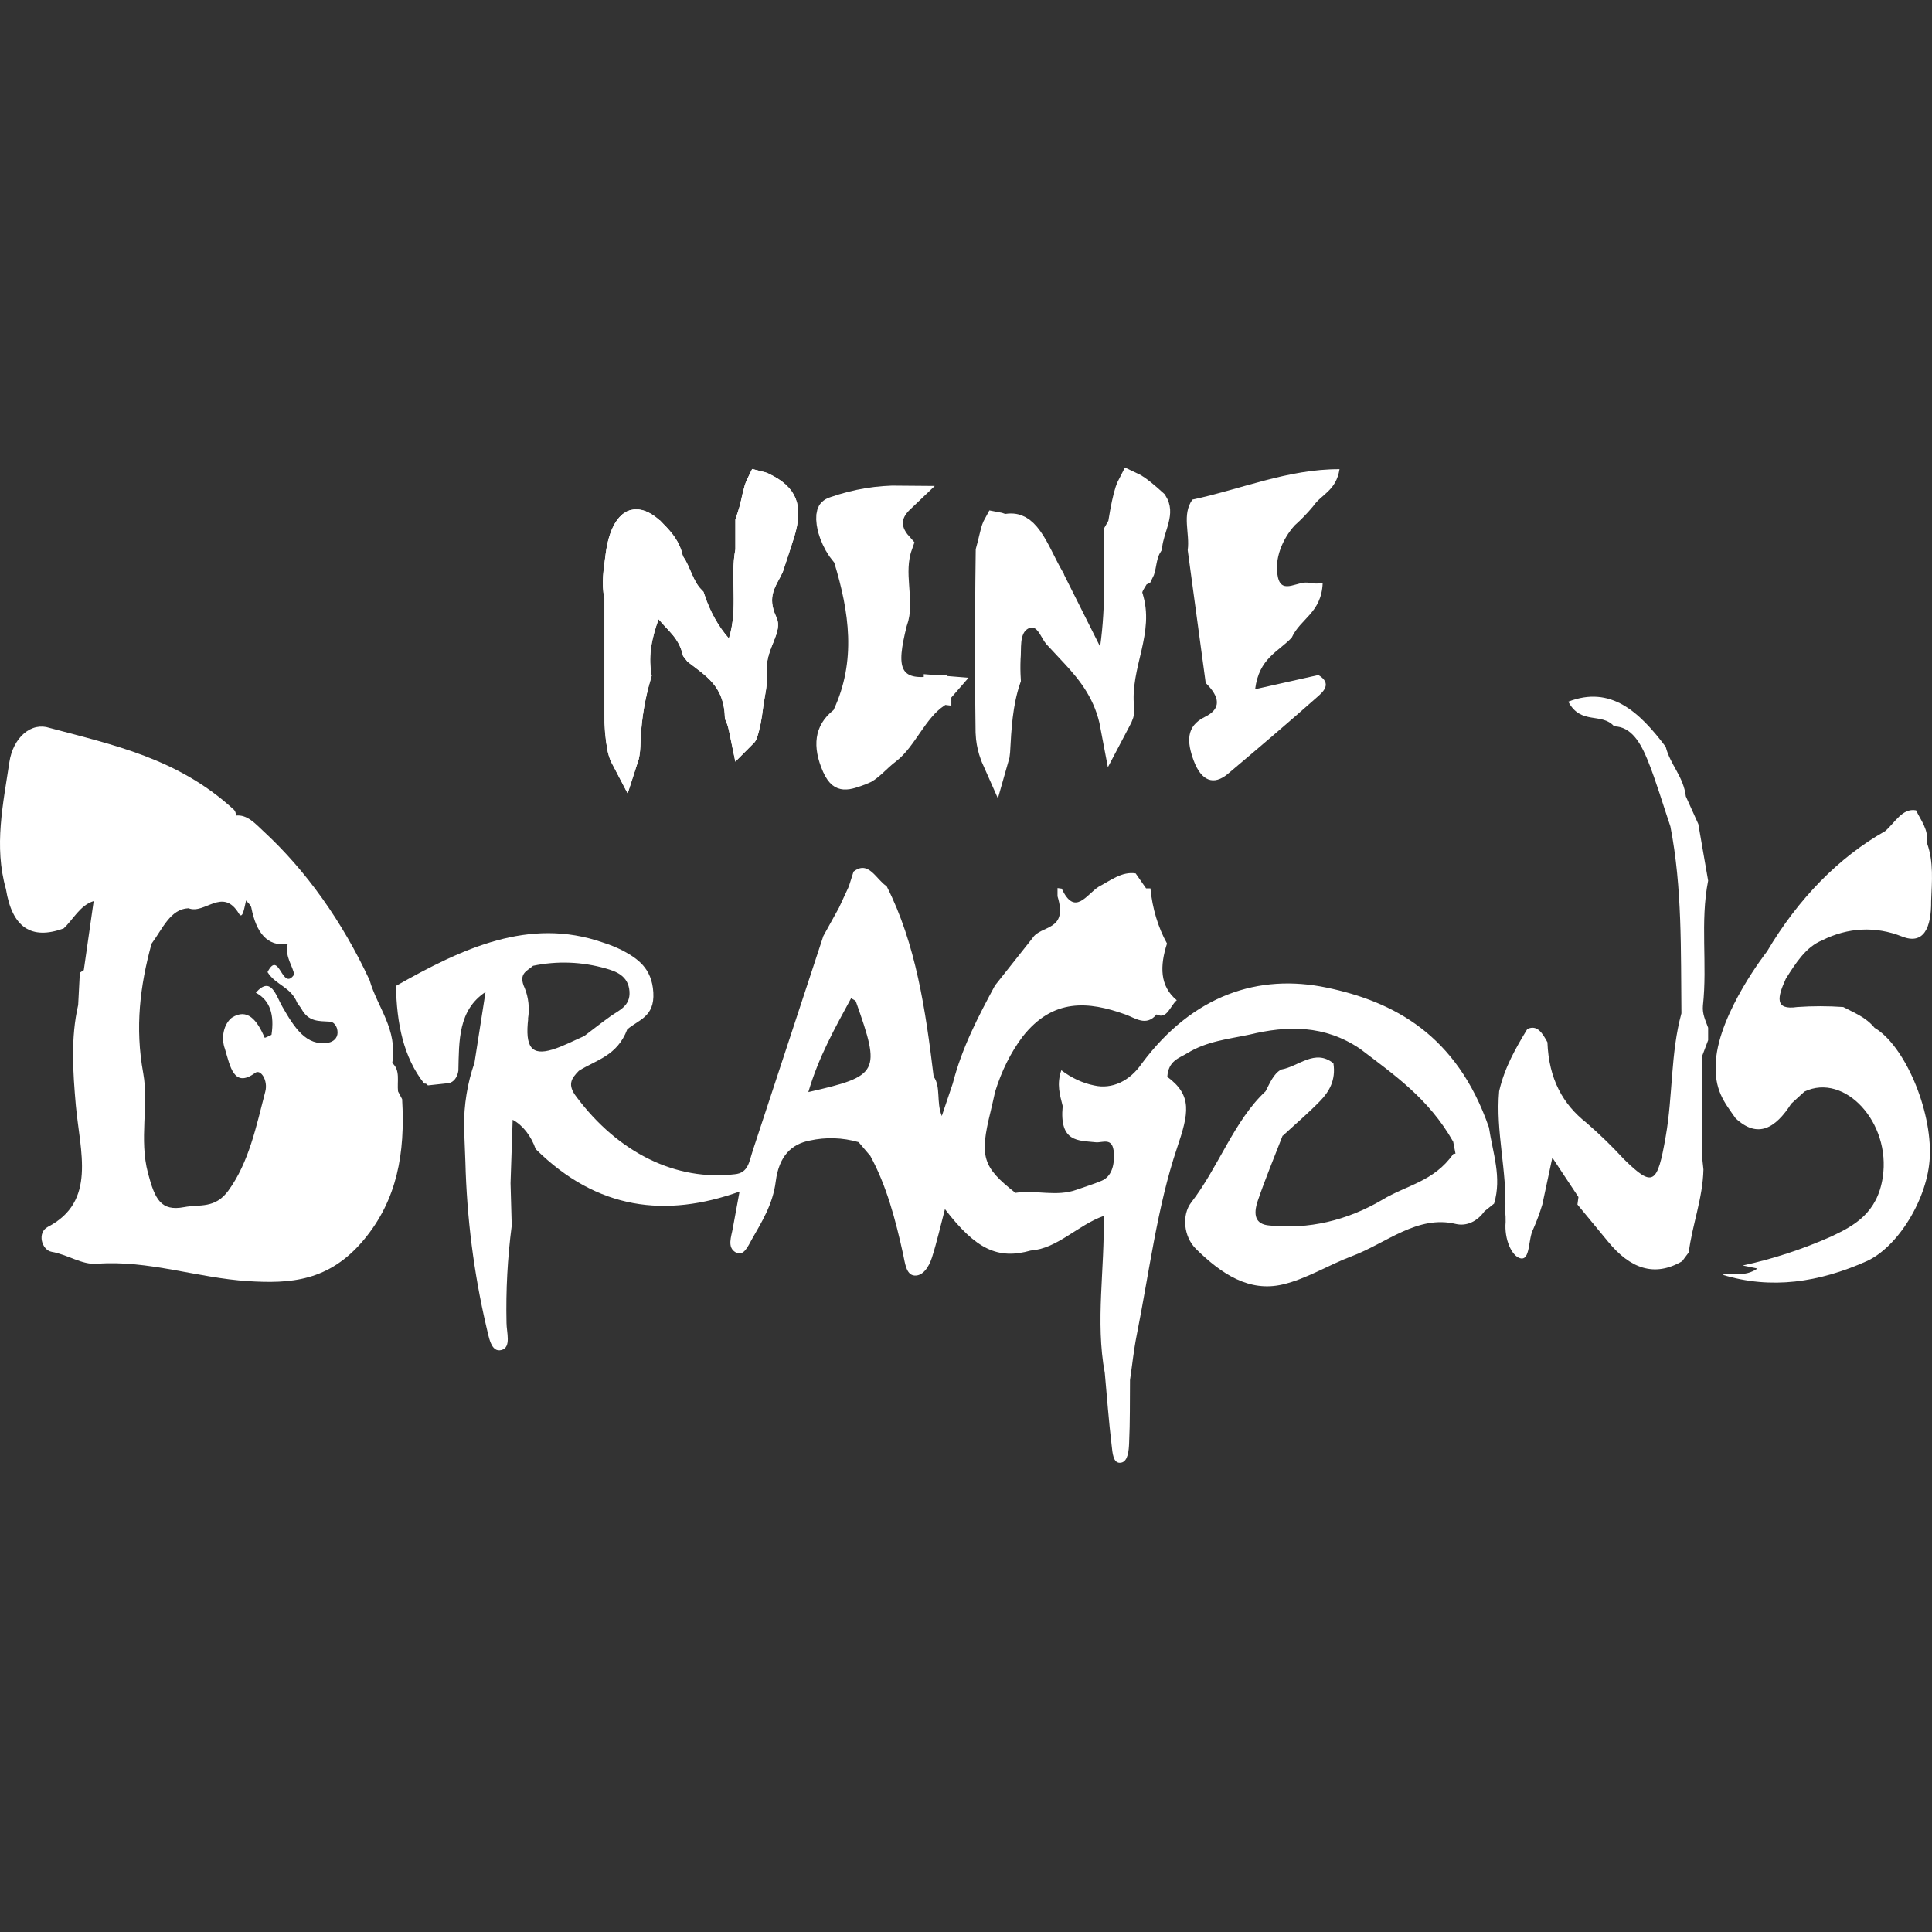
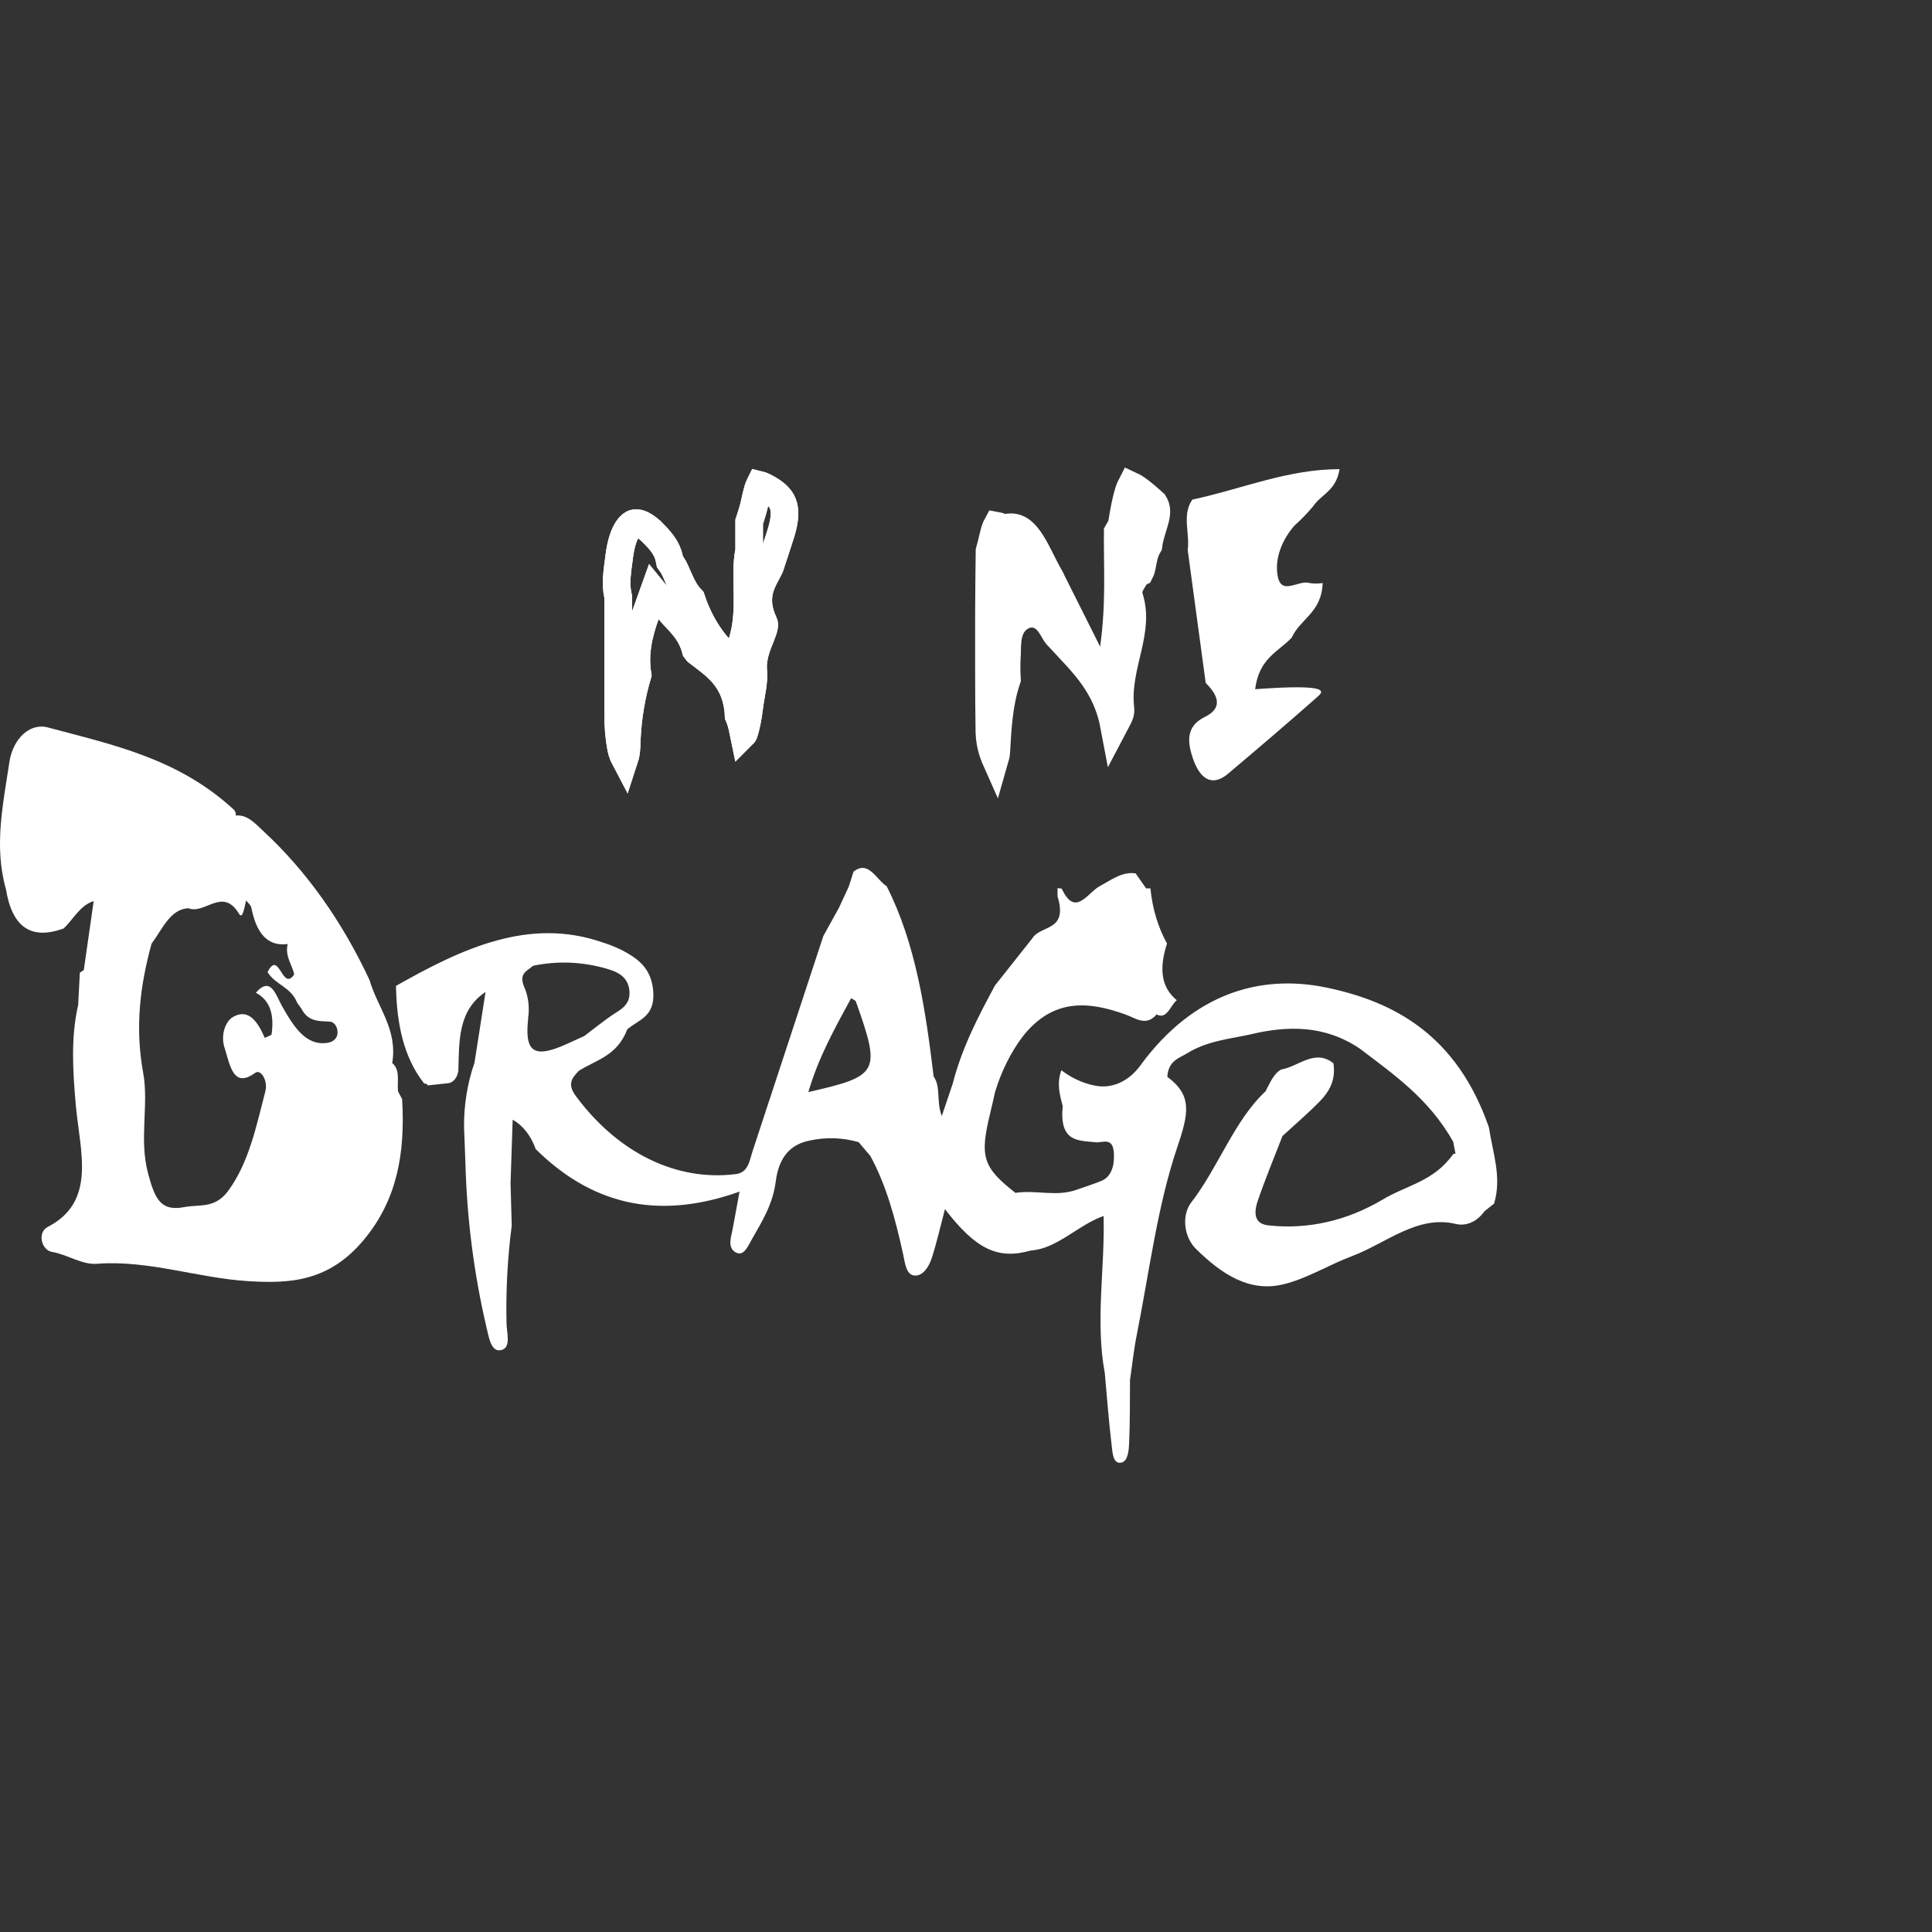
<svg xmlns="http://www.w3.org/2000/svg" width="70" height="70" viewBox="0 0 70 70" fill="none">
  <rect x="0" y="0" width="70" height="70" fill="#333333" stroke="none" />
  <mask id="mask0_8685_558" style="mask-type: alpha" x="0" y="0" width="70" height="70">
    <rect width="70" height="70" fill="#39E29D" />
  </mask>
  <g>
    <path d="M14.57 39.824L14.422 39.544C14.381 39.192 14.515 38.774 14.212 38.517C14.411 37.28 13.675 36.507 13.39 35.511C12.395 33.376 11.088 31.541 9.549 30.12C9.247 29.838 8.953 29.502 8.545 29.55C8.549 29.51 8.544 29.47 8.532 29.433C8.52 29.396 8.501 29.364 8.477 29.34C6.461 27.479 4.105 26.991 1.792 26.372C1.637 26.32 1.475 26.311 1.317 26.345C1.158 26.379 1.007 26.457 0.871 26.572C0.736 26.688 0.619 26.84 0.527 27.019C0.436 27.197 0.372 27.399 0.34 27.612C0.115 29.124 -0.228 30.659 0.215 32.215C0.44 33.599 1.128 34.068 2.305 33.64C2.651 33.319 2.9 32.798 3.394 32.649C3.269 33.519 3.152 34.335 3.036 35.149C2.989 35.182 2.942 35.213 2.893 35.242C2.872 35.632 2.853 36.012 2.832 36.412C2.556 37.614 2.643 38.84 2.747 40.047C2.902 41.739 3.503 43.533 1.733 44.452C1.334 44.66 1.51 45.291 1.872 45.356C2.439 45.451 2.97 45.833 3.513 45.789C5.364 45.646 7.157 46.303 8.986 46.418C10.498 46.511 11.917 46.444 13.188 44.914C14.386 43.469 14.685 41.798 14.57 39.824ZM10.421 34.215C10.315 34.669 10.621 35.016 10.657 35.311C10.217 35.945 10.12 34.376 9.693 35.221C9.992 35.698 10.533 35.747 10.769 36.335L10.915 36.538C11.168 37.026 11.552 36.992 11.926 37.015C11.965 37.013 12.005 37.021 12.041 37.04C12.078 37.059 12.112 37.087 12.14 37.124C12.168 37.16 12.191 37.205 12.207 37.253C12.222 37.302 12.23 37.355 12.231 37.408C12.231 37.621 12.068 37.747 11.896 37.778C11.096 37.921 10.659 37.221 10.234 36.481C9.99 36.055 9.82 35.344 9.269 35.968C9.795 36.245 9.944 36.782 9.837 37.493C9.75 37.529 9.596 37.618 9.587 37.595C9.317 36.959 8.959 36.51 8.397 36.874C8.258 36.984 8.154 37.162 8.108 37.372C8.062 37.582 8.077 37.808 8.15 38.004C8.339 38.627 8.466 39.444 9.247 38.871C9.447 38.725 9.717 39.148 9.613 39.546C9.283 40.817 9.02 42.114 8.273 43.14C7.785 43.803 7.246 43.628 6.673 43.736C5.829 43.898 5.612 43.451 5.362 42.504C5.035 41.274 5.396 40.029 5.19 38.887C4.886 37.221 5.073 35.719 5.491 34.192C5.884 33.665 6.17 32.931 6.83 32.908C7.422 33.144 8.068 32.12 8.66 33.108C8.798 33.337 8.861 32.834 8.916 32.626C8.98 32.71 9.082 32.782 9.105 32.882C9.284 33.796 9.682 34.302 10.421 34.204V34.215Z" fill="white" />
-     <path d="M64.705 35.46C64.402 36.124 64.283 36.61 65.119 36.486C65.674 36.447 66.23 36.447 66.785 36.486C67.18 36.697 67.596 36.846 67.919 37.239C69.001 37.875 70 40.198 69.92 41.921C69.856 43.412 68.767 45.194 67.617 45.702C65.915 46.459 64.181 46.729 62.409 46.187C62.787 46.08 63.192 46.298 63.676 45.961L63.141 45.851C64.231 45.617 65.306 45.265 66.356 44.798C67.18 44.408 68.02 43.956 68.216 42.655C68.517 40.666 66.832 38.858 65.38 39.549L64.901 39.988C64.334 40.874 63.689 41.272 62.884 40.517C62.477 39.937 62.093 39.49 62.169 38.443C62.297 36.664 64.02 34.477 64.02 34.477C65.156 32.557 66.629 31.057 68.303 30.113C68.657 29.81 68.924 29.268 69.423 29.36C69.597 29.733 69.877 30.041 69.822 30.554C70.064 31.227 69.998 31.94 69.969 32.649C69.979 33.622 69.695 34.243 68.914 33.932C67.963 33.552 66.948 33.601 66.019 34.071C65.438 34.307 65.07 34.882 64.705 35.46Z" fill="white" />
-     <path d="M43.033 19.932C43.118 19.326 42.813 18.648 43.203 18.101C44.956 17.729 46.669 16.992 48.534 17C48.409 17.786 47.87 17.909 47.577 18.343C47.368 18.594 47.145 18.825 46.911 19.033C46.469 19.521 46.155 20.253 46.302 20.915C46.45 21.577 47.059 21 47.448 21.125C47.606 21.149 47.765 21.149 47.923 21.125C47.881 22.206 47.115 22.409 46.8 23.105C46.312 23.618 45.616 23.849 45.476 24.971L47.768 24.457C48.278 24.765 47.94 25.066 47.73 25.25C46.66 26.198 45.578 27.119 44.494 28.033C43.967 28.48 43.526 28.29 43.252 27.564C43.001 26.886 42.965 26.313 43.651 25.977C44.267 25.677 44.196 25.25 43.685 24.745" fill="white" />
+     <path d="M43.033 19.932C43.118 19.326 42.813 18.648 43.203 18.101C44.956 17.729 46.669 16.992 48.534 17C48.409 17.786 47.87 17.909 47.577 18.343C47.368 18.594 47.145 18.825 46.911 19.033C46.469 19.521 46.155 20.253 46.302 20.915C46.45 21.577 47.059 21 47.448 21.125C47.606 21.149 47.765 21.149 47.923 21.125C47.881 22.206 47.115 22.409 46.8 23.105C46.312 23.618 45.616 23.849 45.476 24.971C48.278 24.765 47.94 25.066 47.73 25.25C46.66 26.198 45.578 27.119 44.494 28.033C43.967 28.48 43.526 28.29 43.252 27.564C43.001 26.886 42.965 26.313 43.651 25.977C44.267 25.677 44.196 25.25 43.685 24.745" fill="white" />
    <path d="M41.073 17.64C41.247 17.743 41.483 17.933 41.812 18.231C41.916 18.401 41.918 18.562 41.857 18.808C41.819 18.964 41.774 19.088 41.715 19.289C41.675 19.427 41.633 19.587 41.611 19.759C41.538 19.879 41.494 20 41.465 20.102C41.425 20.242 41.398 20.406 41.379 20.501C41.346 20.667 41.317 20.719 41.31 20.732L41.171 20.8L41.096 20.948C41.091 20.956 41.081 20.973 41.063 21.002C41.049 21.026 41.025 21.065 41.005 21.1C40.986 21.133 40.956 21.187 40.933 21.245C40.921 21.275 40.905 21.323 40.895 21.38C40.888 21.428 40.879 21.524 40.915 21.635V21.636C41.107 22.228 41.022 22.794 40.87 23.459C40.726 24.091 40.501 24.865 40.595 25.675C40.61 25.811 40.576 25.906 40.482 26.076C40.453 26.131 40.411 26.202 40.366 26.288C40.147 25.119 39.539 24.355 38.943 23.712L38.284 23.005C38.27 22.989 38.247 22.955 38.2 22.874C38.163 22.81 38.102 22.7 38.033 22.606C37.968 22.516 37.848 22.372 37.659 22.292C37.434 22.198 37.202 22.23 37.007 22.339C36.615 22.558 36.533 22.967 36.507 23.206C36.493 23.337 36.491 23.471 36.489 23.578C36.487 23.695 36.486 23.783 36.478 23.859L36.477 23.87V23.883C36.467 24.125 36.47 24.367 36.484 24.609C36.189 25.477 36.144 26.398 36.098 27.235C36.092 27.331 36.076 27.411 36.058 27.473C36.042 27.437 36.024 27.398 36.01 27.355L36.008 27.346L36.004 27.337C35.934 27.15 35.886 26.948 35.862 26.737L35.847 26.524C35.824 25.09 35.833 23.658 35.831 22.214C35.831 21.467 35.844 20.723 35.852 19.969C35.899 19.803 35.94 19.628 35.972 19.491C36.013 19.31 36.048 19.183 36.09 19.092C36.099 19.072 36.108 19.058 36.114 19.047C36.137 19.051 36.173 19.061 36.227 19.082L36.355 19.135L36.492 19.115C36.683 19.085 36.814 19.118 36.92 19.176C37.037 19.24 37.156 19.353 37.284 19.532C37.413 19.711 37.531 19.93 37.659 20.183C37.777 20.416 37.909 20.687 38.05 20.933V20.934L39.413 23.653L40.133 25.087L40.355 23.497C40.582 21.877 40.485 20.51 40.496 19.285L40.596 19.109L40.639 19.032L40.652 18.944C40.738 18.414 40.816 18.043 40.898 17.794C40.932 17.693 40.961 17.63 40.981 17.592C41.005 17.603 41.035 17.617 41.073 17.64Z" fill="white" stroke="white" />
-     <path d="M32.634 18.092C32.445 18.272 32.27 18.505 32.225 18.802C32.168 19.171 32.326 19.493 32.563 19.76C32.379 20.279 32.409 20.805 32.44 21.229C32.479 21.774 32.513 22.159 32.385 22.504L32.375 22.529L32.368 22.556C32.266 22.962 32.194 23.314 32.168 23.611C32.143 23.898 32.156 24.199 32.284 24.459C32.43 24.754 32.683 24.917 32.967 24.986C33.224 25.048 33.517 25.037 33.815 25.002V25.003L33.825 25.001C33.873 24.995 33.921 24.995 33.969 25.001V25C33.991 25.003 34.013 25.006 34.034 25.007C33.999 25.047 33.965 25.096 33.932 25.151C33.505 25.438 33.201 25.864 32.958 26.215C32.664 26.639 32.443 26.971 32.161 27.189C31.961 27.336 31.753 27.545 31.617 27.667C31.455 27.813 31.341 27.894 31.24 27.931H31.238C30.914 28.051 30.735 28.115 30.593 28.104C30.546 28.1 30.511 28.088 30.474 28.058C30.43 28.023 30.359 27.943 30.281 27.767C30.105 27.367 30.053 27.045 30.09 26.792C30.125 26.554 30.244 26.329 30.512 26.117L30.605 26.044L30.654 25.937C31.564 23.993 31.259 22.059 30.705 20.238L30.674 20.135L30.604 20.055L30.454 19.862C30.315 19.657 30.201 19.411 30.12 19.135C30.06 18.862 30.064 18.699 30.091 18.612C30.102 18.575 30.115 18.558 30.127 18.546C30.14 18.534 30.17 18.51 30.239 18.488L30.247 18.487L30.254 18.484C31.034 18.213 31.834 18.082 32.634 18.092Z" fill="white" stroke="white" />
-     <path d="M22.4 21.632L22.389 21.577C22.29 21.138 22.366 20.705 22.44 20.133C22.543 19.35 22.788 19.05 22.932 18.977C23.008 18.938 23.246 18.885 23.691 19.345H23.692C23.972 19.633 24.175 19.881 24.252 20.249L24.273 20.352L24.333 20.436C24.436 20.581 24.502 20.757 24.625 21.032C24.714 21.23 24.84 21.493 25.05 21.708C25.272 22.375 25.605 22.977 26.035 23.462L26.621 24.123L26.886 23.28C27.085 22.647 27.091 22.026 27.081 21.481C27.071 20.912 27.048 20.448 27.135 19.998L27.144 19.951V18.905C27.183 18.786 27.231 18.645 27.27 18.506L27.27 18.507C27.322 18.327 27.366 18.109 27.401 17.958C27.442 17.785 27.478 17.667 27.517 17.589C27.52 17.583 27.524 17.577 27.526 17.573C27.551 17.579 27.589 17.591 27.642 17.616C28.084 17.826 28.28 18.038 28.363 18.248C28.45 18.468 28.459 18.796 28.292 19.327C28.165 19.733 28.03 20.131 27.895 20.541C27.848 20.641 27.799 20.727 27.732 20.854C27.668 20.976 27.593 21.126 27.541 21.299C27.427 21.678 27.447 22.091 27.682 22.585H27.683C27.688 22.596 27.698 22.624 27.685 22.701C27.669 22.79 27.631 22.898 27.567 23.058C27.459 23.331 27.247 23.795 27.292 24.292C27.31 24.49 27.293 24.695 27.258 24.927C27.227 25.129 27.168 25.429 27.14 25.671C27.104 25.963 27.044 26.307 26.949 26.58C26.949 26.582 26.948 26.583 26.947 26.584C26.934 26.52 26.919 26.448 26.896 26.351C26.868 26.227 26.826 26.073 26.761 25.927C26.732 25.265 26.517 24.79 26.199 24.417C25.913 24.082 25.524 23.817 25.266 23.618L25.207 23.542C25.113 23.188 24.952 22.925 24.774 22.704C24.68 22.588 24.579 22.482 24.492 22.389C24.401 22.292 24.323 22.208 24.248 22.117L23.689 21.436L23.391 22.266C23.133 22.986 22.979 23.682 23.1 24.452C22.887 25.172 22.756 25.929 22.715 26.698L22.702 27.032C22.693 27.216 22.669 27.371 22.633 27.48C22.601 27.42 22.568 27.342 22.54 27.247L22.504 27.109C22.427 26.702 22.392 26.28 22.4 25.859V21.632Z" fill="white" />
    <path d="M22.4 21.632L22.389 21.577C22.29 21.138 22.366 20.705 22.44 20.133C22.543 19.35 22.788 19.05 22.932 18.977C23.008 18.938 23.246 18.885 23.691 19.345H23.692C23.972 19.633 24.175 19.881 24.252 20.249L24.273 20.352L24.333 20.436C24.436 20.581 24.502 20.757 24.625 21.032C24.714 21.23 24.84 21.493 25.05 21.708C25.272 22.375 25.605 22.977 26.035 23.462L26.621 24.123L26.886 23.28C27.085 22.647 27.091 22.026 27.081 21.481C27.071 20.912 27.048 20.448 27.135 19.998L27.144 19.951V18.905C27.183 18.786 27.231 18.645 27.27 18.506L27.27 18.507C27.322 18.327 27.366 18.109 27.401 17.958C27.442 17.785 27.478 17.667 27.517 17.589C27.52 17.583 27.524 17.577 27.526 17.573C27.551 17.579 27.589 17.591 27.642 17.616C28.084 17.826 28.28 18.038 28.363 18.248C28.45 18.468 28.459 18.796 28.292 19.327C28.165 19.733 28.03 20.131 27.895 20.541C27.848 20.641 27.799 20.727 27.732 20.854C27.668 20.976 27.593 21.126 27.541 21.299C27.427 21.678 27.447 22.091 27.682 22.585H27.683C27.688 22.596 27.698 22.624 27.685 22.701C27.669 22.79 27.631 22.898 27.567 23.058C27.459 23.331 27.247 23.795 27.292 24.292C27.31 24.49 27.293 24.695 27.258 24.927C27.227 25.129 27.168 25.429 27.14 25.671C27.104 25.963 27.044 26.307 26.949 26.58C26.949 26.582 26.948 26.583 26.947 26.584C26.934 26.52 26.919 26.448 26.896 26.351C26.868 26.227 26.826 26.073 26.761 25.927C26.732 25.265 26.517 24.79 26.199 24.417C25.913 24.082 25.524 23.817 25.266 23.618L25.207 23.542C25.113 23.188 24.952 22.925 24.774 22.704C24.68 22.588 24.579 22.482 24.492 22.389C24.401 22.292 24.323 22.208 24.248 22.117L23.689 21.436L23.391 22.266C23.133 22.986 22.979 23.682 23.1 24.452C22.887 25.172 22.756 25.929 22.715 26.698L22.702 27.032C22.693 27.216 22.669 27.371 22.633 27.48C22.601 27.42 22.568 27.342 22.54 27.247L22.504 27.109C22.427 26.702 22.392 26.28 22.4 25.859V21.632Z" stroke="white" />
    <path d="M22.4 21.632L22.389 21.577C22.29 21.138 22.366 20.705 22.44 20.133C22.543 19.35 22.788 19.05 22.932 18.977C23.008 18.938 23.246 18.885 23.691 19.345H23.692C23.972 19.633 24.175 19.881 24.252 20.249L24.273 20.352L24.333 20.436C24.436 20.581 24.502 20.757 24.625 21.032C24.714 21.23 24.84 21.493 25.05 21.708C25.272 22.375 25.605 22.977 26.035 23.462L26.621 24.123L26.886 23.28C27.085 22.647 27.091 22.026 27.081 21.481C27.071 20.912 27.048 20.448 27.135 19.998L27.144 19.951V18.905C27.183 18.786 27.231 18.645 27.27 18.506L27.27 18.507C27.322 18.327 27.366 18.109 27.401 17.958C27.442 17.785 27.478 17.667 27.517 17.589C27.52 17.583 27.524 17.577 27.526 17.573C27.551 17.579 27.589 17.591 27.642 17.616C28.084 17.826 28.28 18.038 28.363 18.248C28.45 18.468 28.459 18.796 28.292 19.327C28.165 19.733 28.03 20.131 27.895 20.541C27.848 20.641 27.799 20.727 27.732 20.854C27.668 20.976 27.593 21.126 27.541 21.299C27.427 21.678 27.447 22.091 27.682 22.585H27.683C27.688 22.596 27.698 22.624 27.685 22.701C27.669 22.79 27.631 22.898 27.567 23.058C27.459 23.331 27.247 23.795 27.292 24.292C27.31 24.49 27.293 24.695 27.258 24.927C27.227 25.129 27.168 25.429 27.14 25.671C27.104 25.963 27.044 26.307 26.949 26.58C26.949 26.582 26.948 26.583 26.947 26.584C26.934 26.52 26.919 26.448 26.896 26.351C26.868 26.227 26.826 26.073 26.761 25.927C26.732 25.265 26.517 24.79 26.199 24.417C25.913 24.082 25.524 23.817 25.266 23.618L25.207 23.542C25.113 23.188 24.952 22.925 24.774 22.704C24.68 22.588 24.579 22.482 24.492 22.389C24.401 22.292 24.323 22.208 24.248 22.117L23.689 21.436L23.391 22.266C23.133 22.986 22.979 23.682 23.1 24.452C22.887 25.172 22.756 25.929 22.715 26.698L22.702 27.032C22.693 27.216 22.669 27.371 22.633 27.48C22.601 27.42 22.568 27.342 22.54 27.247L22.504 27.109C22.427 26.702 22.392 26.28 22.4 25.859V21.632Z" stroke="white" />
    <path d="M53.947 40.85C52.78 37.483 50.49 36.289 48.068 35.783C45.609 35.27 43.229 36.04 41.372 38.53C41.155 38.847 40.884 39.086 40.583 39.225C40.281 39.364 39.959 39.4 39.645 39.328C39.227 39.244 38.823 39.057 38.454 38.776C38.276 39.29 38.405 39.677 38.503 40.073C38.376 41.397 39.07 41.318 39.704 41.387C39.946 41.413 40.326 41.176 40.358 41.785C40.383 42.226 40.271 42.632 39.914 42.781C39.619 42.907 39.314 42.996 39.015 43.104C38.28 43.374 37.531 43.104 36.791 43.22C35.598 42.283 35.487 41.913 35.889 40.281C35.948 40.042 35.999 39.801 36.054 39.559C36.284 38.81 36.622 38.13 37.049 37.562C38.153 36.153 39.447 36.279 40.77 36.754C41.148 36.889 41.527 37.203 41.905 36.754C42.283 36.954 42.4 36.433 42.637 36.24C42.015 35.727 42.022 34.998 42.283 34.186C41.959 33.601 41.752 32.913 41.682 32.187H41.604H41.525L41.147 31.645C40.651 31.566 40.237 31.902 39.804 32.13C39.365 32.41 38.942 33.216 38.469 32.197L38.316 32.176C38.316 32.277 38.316 32.374 38.316 32.474C38.709 33.758 37.716 33.501 37.406 33.994L36.05 35.706C35.451 36.82 34.859 37.939 34.52 39.259L34.123 40.435C33.917 39.921 34.097 39.377 33.828 39.007C33.535 36.584 33.181 34.189 32.126 32.11C31.748 31.874 31.472 31.15 30.925 31.581L30.755 32.117L30.398 32.888L29.831 33.914C28.98 36.505 28.128 39.095 27.276 41.682C27.143 42.085 27.115 42.501 26.62 42.545C25.573 42.669 24.518 42.484 23.529 42.001C22.54 41.519 21.64 40.75 20.892 39.749C20.54 39.297 20.703 39.074 20.973 38.797C21.605 38.399 22.359 38.26 22.726 37.298C23.119 36.951 23.723 36.854 23.671 35.96C23.62 35.067 23.087 34.725 22.558 34.438C22.323 34.321 22.083 34.224 21.839 34.148C19.174 33.219 16.748 34.361 14.347 35.721C14.373 37.069 14.613 38.304 15.372 39.261C15.396 39.256 15.42 39.258 15.443 39.27C15.466 39.281 15.486 39.3 15.502 39.326L16.259 39.244C16.345 39.228 16.425 39.176 16.488 39.095C16.55 39.014 16.593 38.907 16.608 38.792C16.633 37.711 16.599 36.597 17.592 35.942C17.444 36.887 17.317 37.701 17.191 38.509C16.936 39.236 16.806 40.033 16.813 40.838C16.828 41.259 16.845 41.68 16.862 42.101C16.913 44.123 17.168 46.127 17.618 48.056C17.711 48.423 17.781 49.019 18.172 48.913C18.533 48.816 18.352 48.269 18.352 47.93C18.326 46.751 18.389 45.57 18.541 44.408C18.526 43.895 18.511 43.382 18.498 42.868L18.575 40.571C18.942 40.77 19.239 41.15 19.409 41.633C21.642 43.844 24.127 44.126 26.795 43.174C26.689 43.754 26.62 44.121 26.553 44.49C26.499 44.806 26.334 45.194 26.656 45.376C26.947 45.54 27.102 45.148 27.245 44.896C27.607 44.26 28.002 43.633 28.106 42.809C28.227 41.862 28.694 41.451 29.335 41.325C29.924 41.195 30.525 41.214 31.109 41.382L31.533 41.88C32.119 42.953 32.448 44.19 32.722 45.445C32.79 45.756 32.83 46.19 33.13 46.215C33.431 46.241 33.652 45.918 33.766 45.564C33.946 44.999 34.08 44.403 34.237 43.808C35.356 45.266 36.156 45.648 37.347 45.309C38.304 45.245 39.049 44.388 39.986 44.057C40.035 45.972 39.679 47.869 40.029 49.748C40.108 50.621 40.173 51.498 40.277 52.366C40.309 52.623 40.322 53.049 40.621 52.995C40.872 52.949 40.899 52.548 40.91 52.279C40.946 51.509 40.935 50.762 40.942 50.002C41.022 49.465 41.077 48.919 41.182 48.392C41.638 46.11 41.929 43.723 42.644 41.6C43.07 40.34 43.212 39.695 42.294 39.015C42.332 38.427 42.722 38.34 43.011 38.163C43.72 37.724 44.501 37.649 45.261 37.488C46.636 37.154 47.99 37.128 49.28 38.001C50.504 38.938 51.765 39.798 52.652 41.366C52.68 41.51 52.706 41.654 52.735 41.798L52.654 41.811C51.954 42.812 50.952 42.943 50.086 43.469C48.798 44.23 47.393 44.55 45.993 44.401C45.483 44.362 45.396 44.021 45.574 43.5C45.848 42.699 46.169 41.929 46.472 41.146H46.483C46.933 40.73 47.397 40.337 47.828 39.893C48.149 39.562 48.408 39.146 48.312 38.525C47.641 37.986 47.049 38.645 46.421 38.751C46.145 38.9 46.014 39.236 45.853 39.541C44.719 40.594 44.135 42.314 43.159 43.569C42.816 44.013 42.877 44.806 43.337 45.255C44.265 46.169 45.265 46.821 46.472 46.539C47.344 46.336 48.142 45.828 48.985 45.512C50.224 45.047 51.358 44.008 52.75 44.347C52.937 44.39 53.129 44.371 53.309 44.291C53.489 44.211 53.653 44.072 53.785 43.887L54.134 43.608C54.422 42.647 54.081 41.757 53.947 40.85ZM19.131 36.91C19.192 36.535 19.15 36.143 19.014 35.806C18.76 35.265 19.101 35.185 19.314 34.992C20.194 34.809 21.091 34.843 21.962 35.093C22.312 35.195 22.766 35.349 22.807 35.919C22.845 36.451 22.429 36.602 22.128 36.815C21.803 37.046 21.487 37.295 21.166 37.539C20.788 37.703 20.409 37.906 20.016 38.027C19.254 38.258 19.018 37.939 19.139 36.9L19.131 36.91ZM29.282 39.587C29.66 38.286 30.262 37.233 30.838 36.166C30.92 36.222 30.995 36.24 31.014 36.297C31.92 38.853 31.854 38.984 29.29 39.567L29.282 39.587Z" fill="white" />
-     <path d="M61.889 37.236V37.688L61.673 38.26C61.673 39.448 61.669 40.637 61.66 41.828C61.679 42.008 61.698 42.19 61.719 42.373C61.694 43.425 61.316 44.359 61.187 45.376L60.947 45.697C59.934 46.29 59.056 45.954 58.264 44.988L57.154 43.643C57.165 43.551 57.176 43.461 57.19 43.371L56.244 41.944L55.881 43.643C55.787 43.952 55.677 44.25 55.55 44.537C55.361 44.896 55.452 45.689 55.079 45.589C54.771 45.507 54.497 44.896 54.552 44.277C54.555 44.151 54.55 44.025 54.537 43.9C54.608 42.429 54.187 41.007 54.317 39.536C54.516 38.666 54.922 37.97 55.338 37.282C55.7 37.115 55.885 37.434 56.066 37.762C56.116 39.102 56.634 40.013 57.471 40.673C57.945 41.083 58.402 41.527 58.841 42.003C59.89 43.03 60.049 42.927 60.353 41.171C60.612 39.698 60.527 38.15 60.921 36.715C60.896 34.446 60.955 32.169 60.522 29.945C60.249 29.142 60.009 28.313 59.697 27.54C59.44 26.909 59.103 26.328 58.483 26.316C58.026 25.802 57.275 26.277 56.823 25.422C58.356 24.829 59.395 25.784 60.352 27.058C60.516 27.712 60.996 28.131 61.081 28.855C61.231 29.188 61.382 29.522 61.533 29.856C61.653 30.538 61.77 31.224 61.889 31.909C61.594 33.403 61.866 34.938 61.7 36.44C61.672 36.743 61.798 36.979 61.889 37.236Z" fill="white" />
  </g>
</svg>